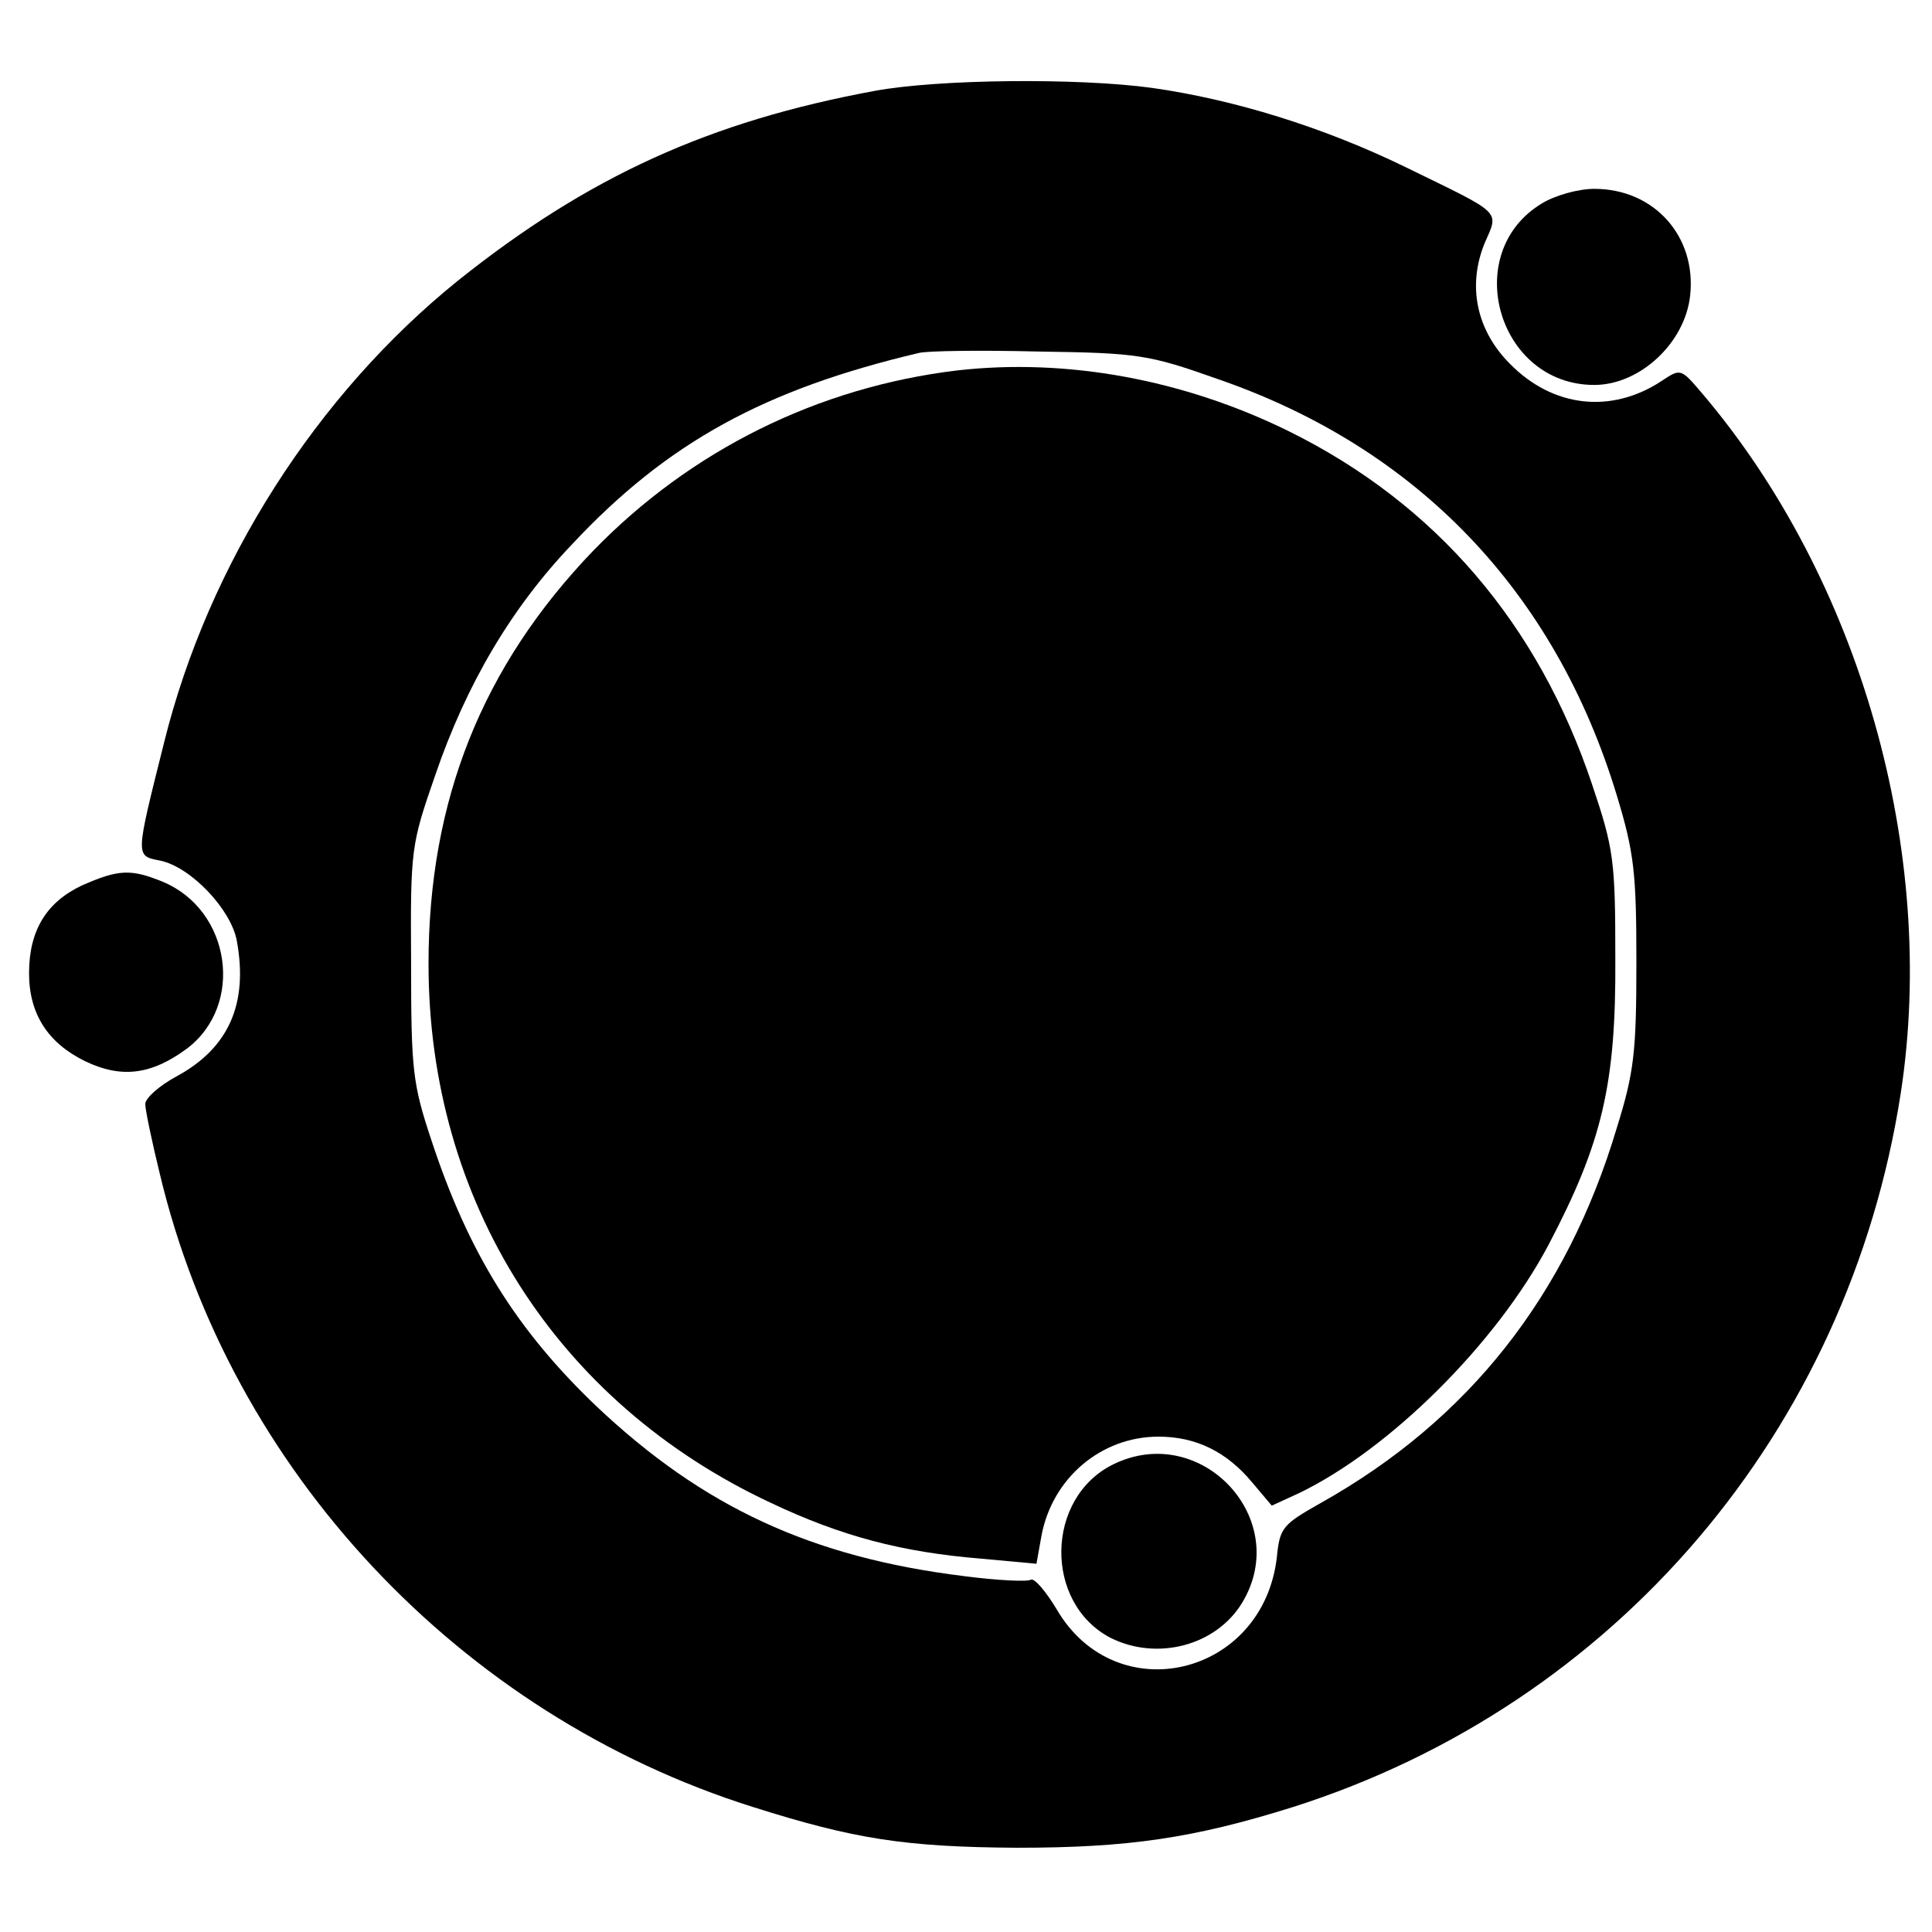
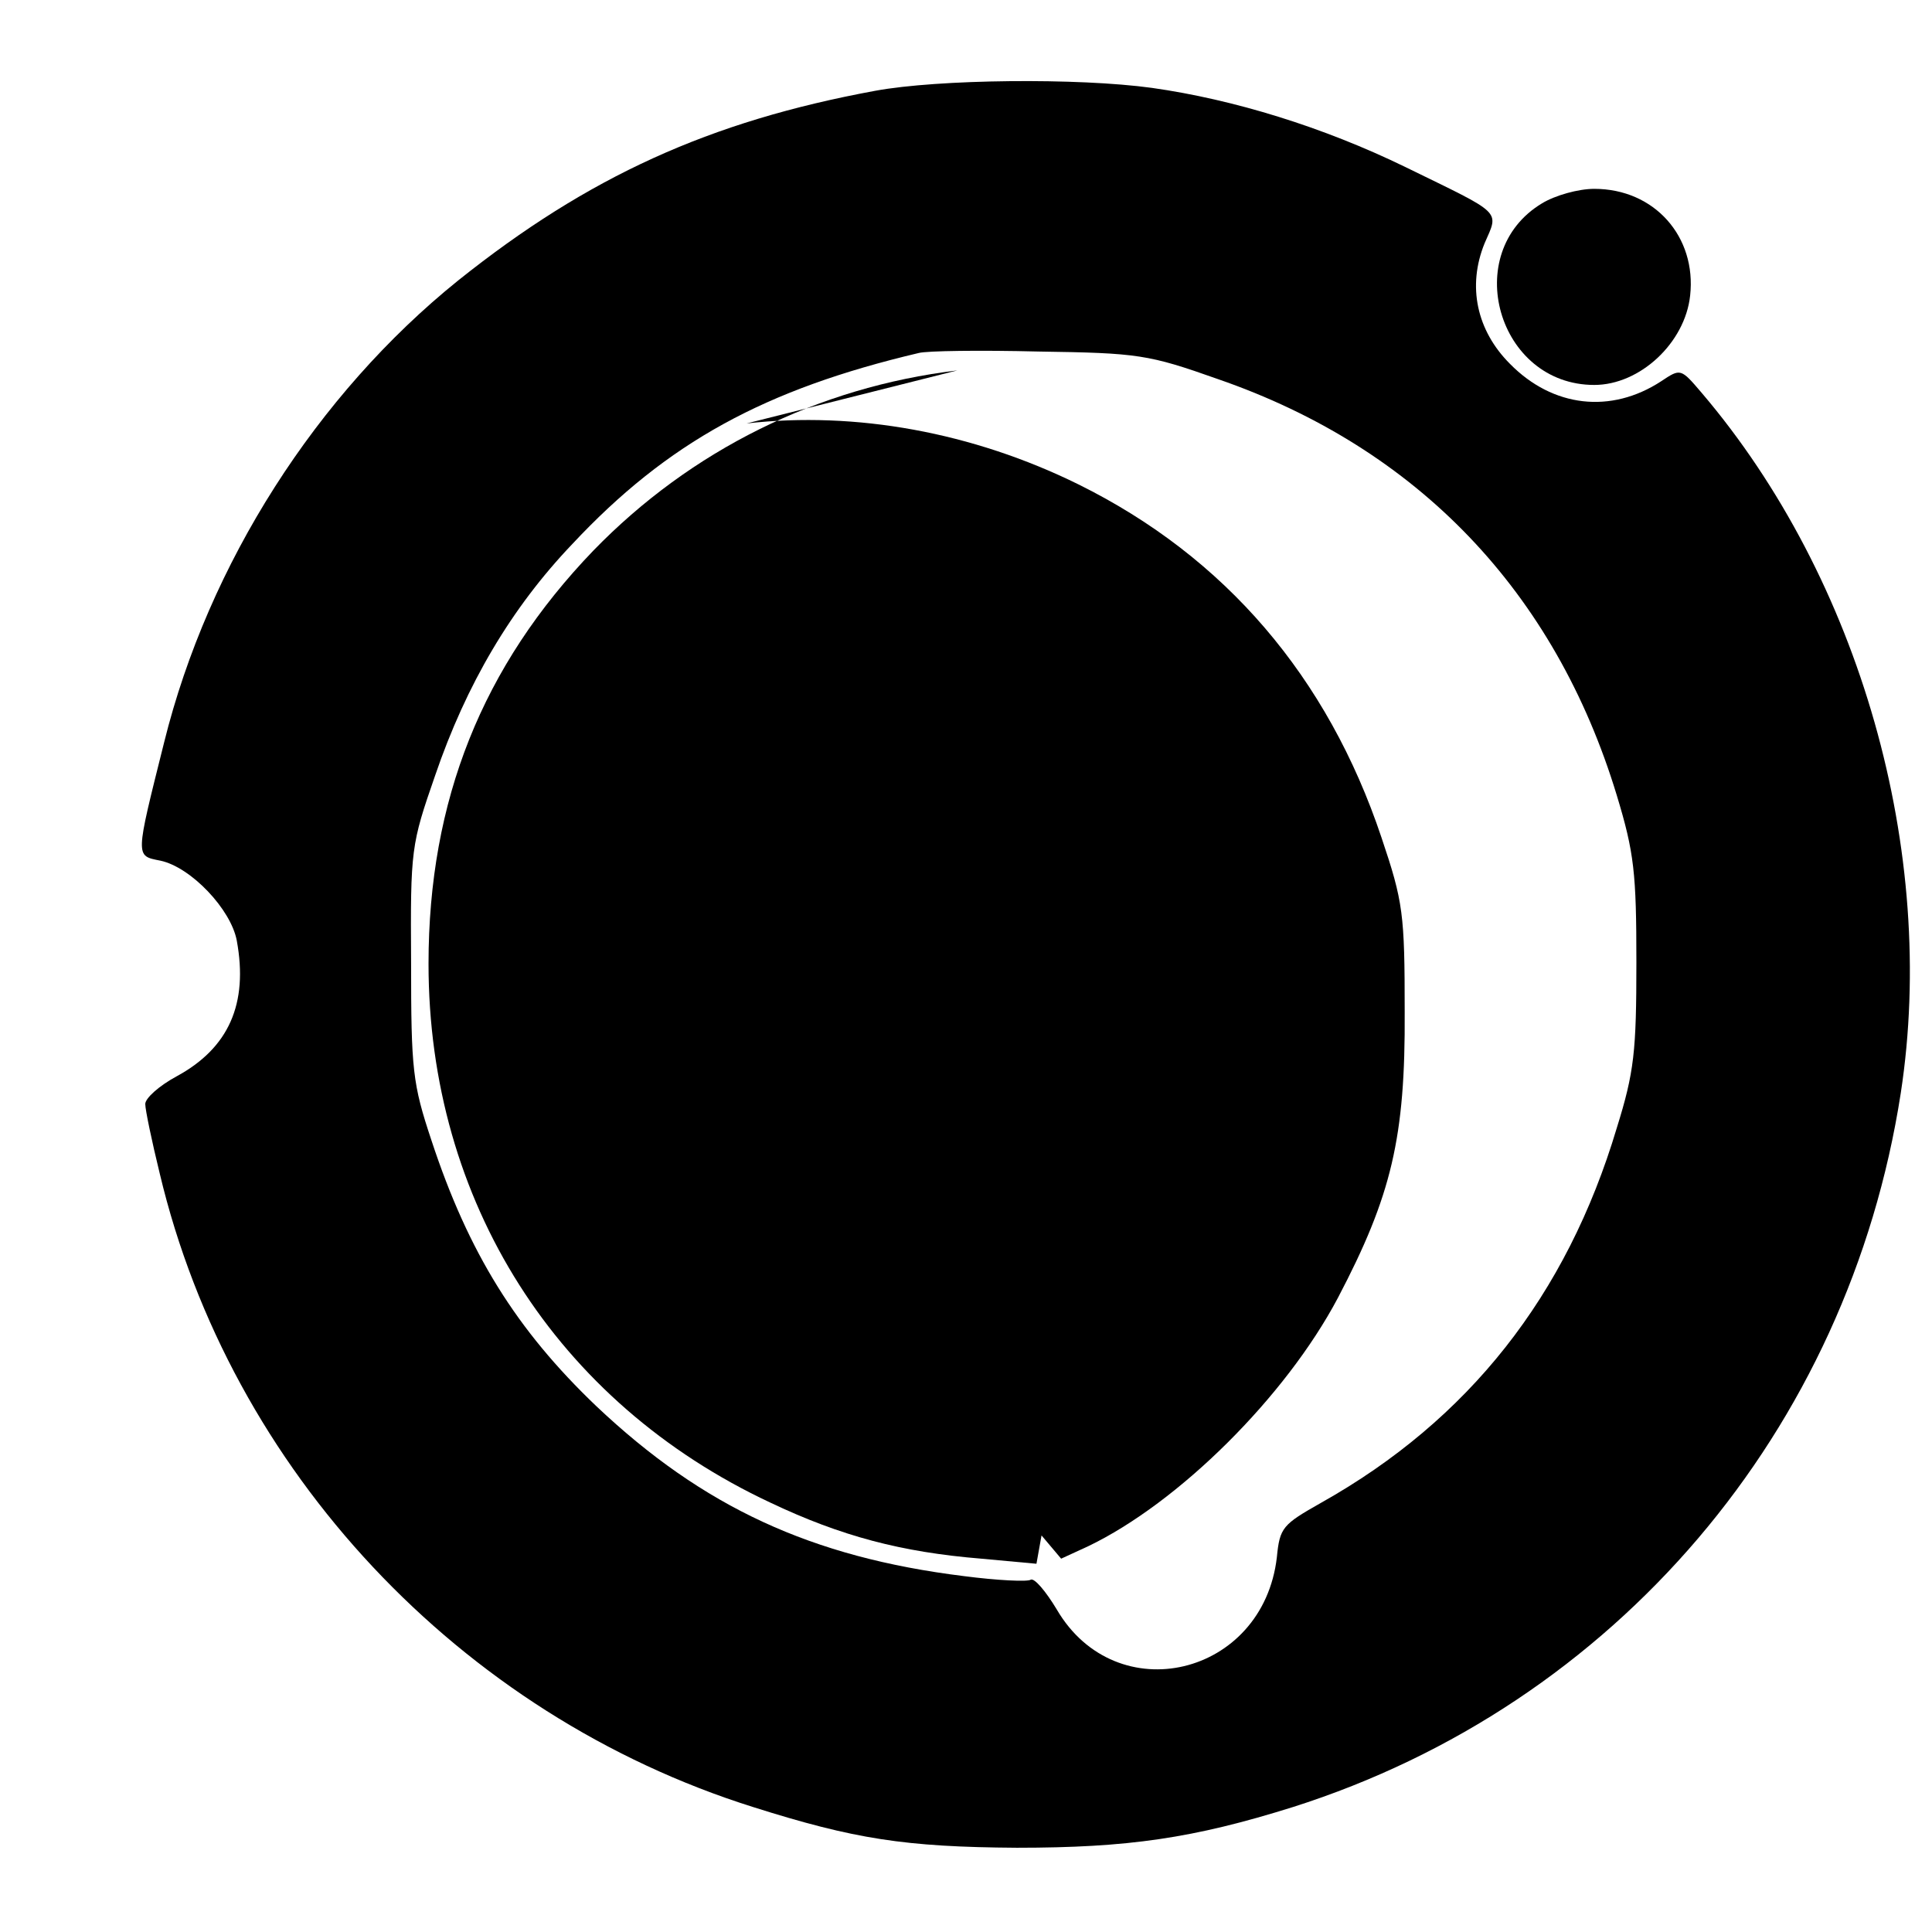
<svg xmlns="http://www.w3.org/2000/svg" version="1.0" width="266pt" height="266pt" viewBox="0 0 266 266" preserveAspectRatio="xMidYMid meet">
  <g transform="translate(0,266) scale(0.1,-0.1)" fill="#000000" stroke="none">
    <path d="M1205 2535 c-228 -42 -395 -118 -574 -261 -195 -157 -344 -390 -405 -636 -40 -160 -40 -156 -5 -163 42 -9 97 -67 105 -110 16 -87 -11 -148 -83 -187 -24 -13 -43 -30 -43 -38 0 -8 9 -51 20 -96 97 -408 413 -745 817 -872 139 -44 209 -55 363 -56 153 0 243 13 380 56 444 141 765 518 837 983 51 332 -56 708 -274 964 -29 34 -29 34 -56 16 -69 -45 -149 -36 -208 24 -46 46 -59 107 -35 166 20 46 26 39 -109 105 -113 55 -236 93 -349 109 -102 14 -294 12 -381 -4z m472 -397 c275 -95 464 -293 549 -573 24 -79 27 -107 27 -230 0 -123 -3 -151 -27 -228 -69 -231 -204 -402 -407 -516 -53 -30 -57 -34 -61 -75 -19 -164 -221 -212 -303 -72 -15 25 -31 44 -36 41 -4 -3 -46 -1 -92 5 -210 26 -359 95 -506 234 -110 105 -176 211 -227 366 -26 78 -28 97 -28 245 -1 156 0 162 33 257 43 126 105 231 189 319 131 140 265 213 477 263 11 3 85 4 165 2 137 -2 151 -4 247 -38z" />
-     <path d="M1318 2150 c-192 -23 -367 -110 -501 -248 -153 -159 -227 -344 -227 -569 0 -327 176 -604 471 -742 97 -46 180 -68 290 -77 l76 -7 7 39 c15 79 82 136 161 136 52 0 94 -21 129 -63 l27 -32 37 17 c125 60 272 206 344 342 74 141 93 221 92 394 0 135 -2 151 -32 240 -74 221 -215 386 -417 486 -146 72 -307 101 -457 84z" />
-     <path d="M1533 644 c-94 -46 -96 -191 -4 -239 64 -32 145 -11 181 48 70 115 -56 250 -177 191z" />
+     <path d="M1318 2150 c-192 -23 -367 -110 -501 -248 -153 -159 -227 -344 -227 -569 0 -327 176 -604 471 -742 97 -46 180 -68 290 -77 l76 -7 7 39 l27 -32 37 17 c125 60 272 206 344 342 74 141 93 221 92 394 0 135 -2 151 -32 240 -74 221 -215 386 -417 486 -146 72 -307 101 -457 84z" />
    <path d="M2123 2380 c-113 -68 -61 -250 72 -250 63 0 125 58 132 123 9 81 -49 147 -132 147 -22 0 -54 -9 -72 -20z" />
-     <path d="M113 1441 c-49 -23 -73 -62 -73 -121 0 -56 26 -96 77 -121 50 -24 91 -19 140 17 80 60 61 191 -33 230 -44 18 -61 17 -111 -5z" />
  </g>
</svg>